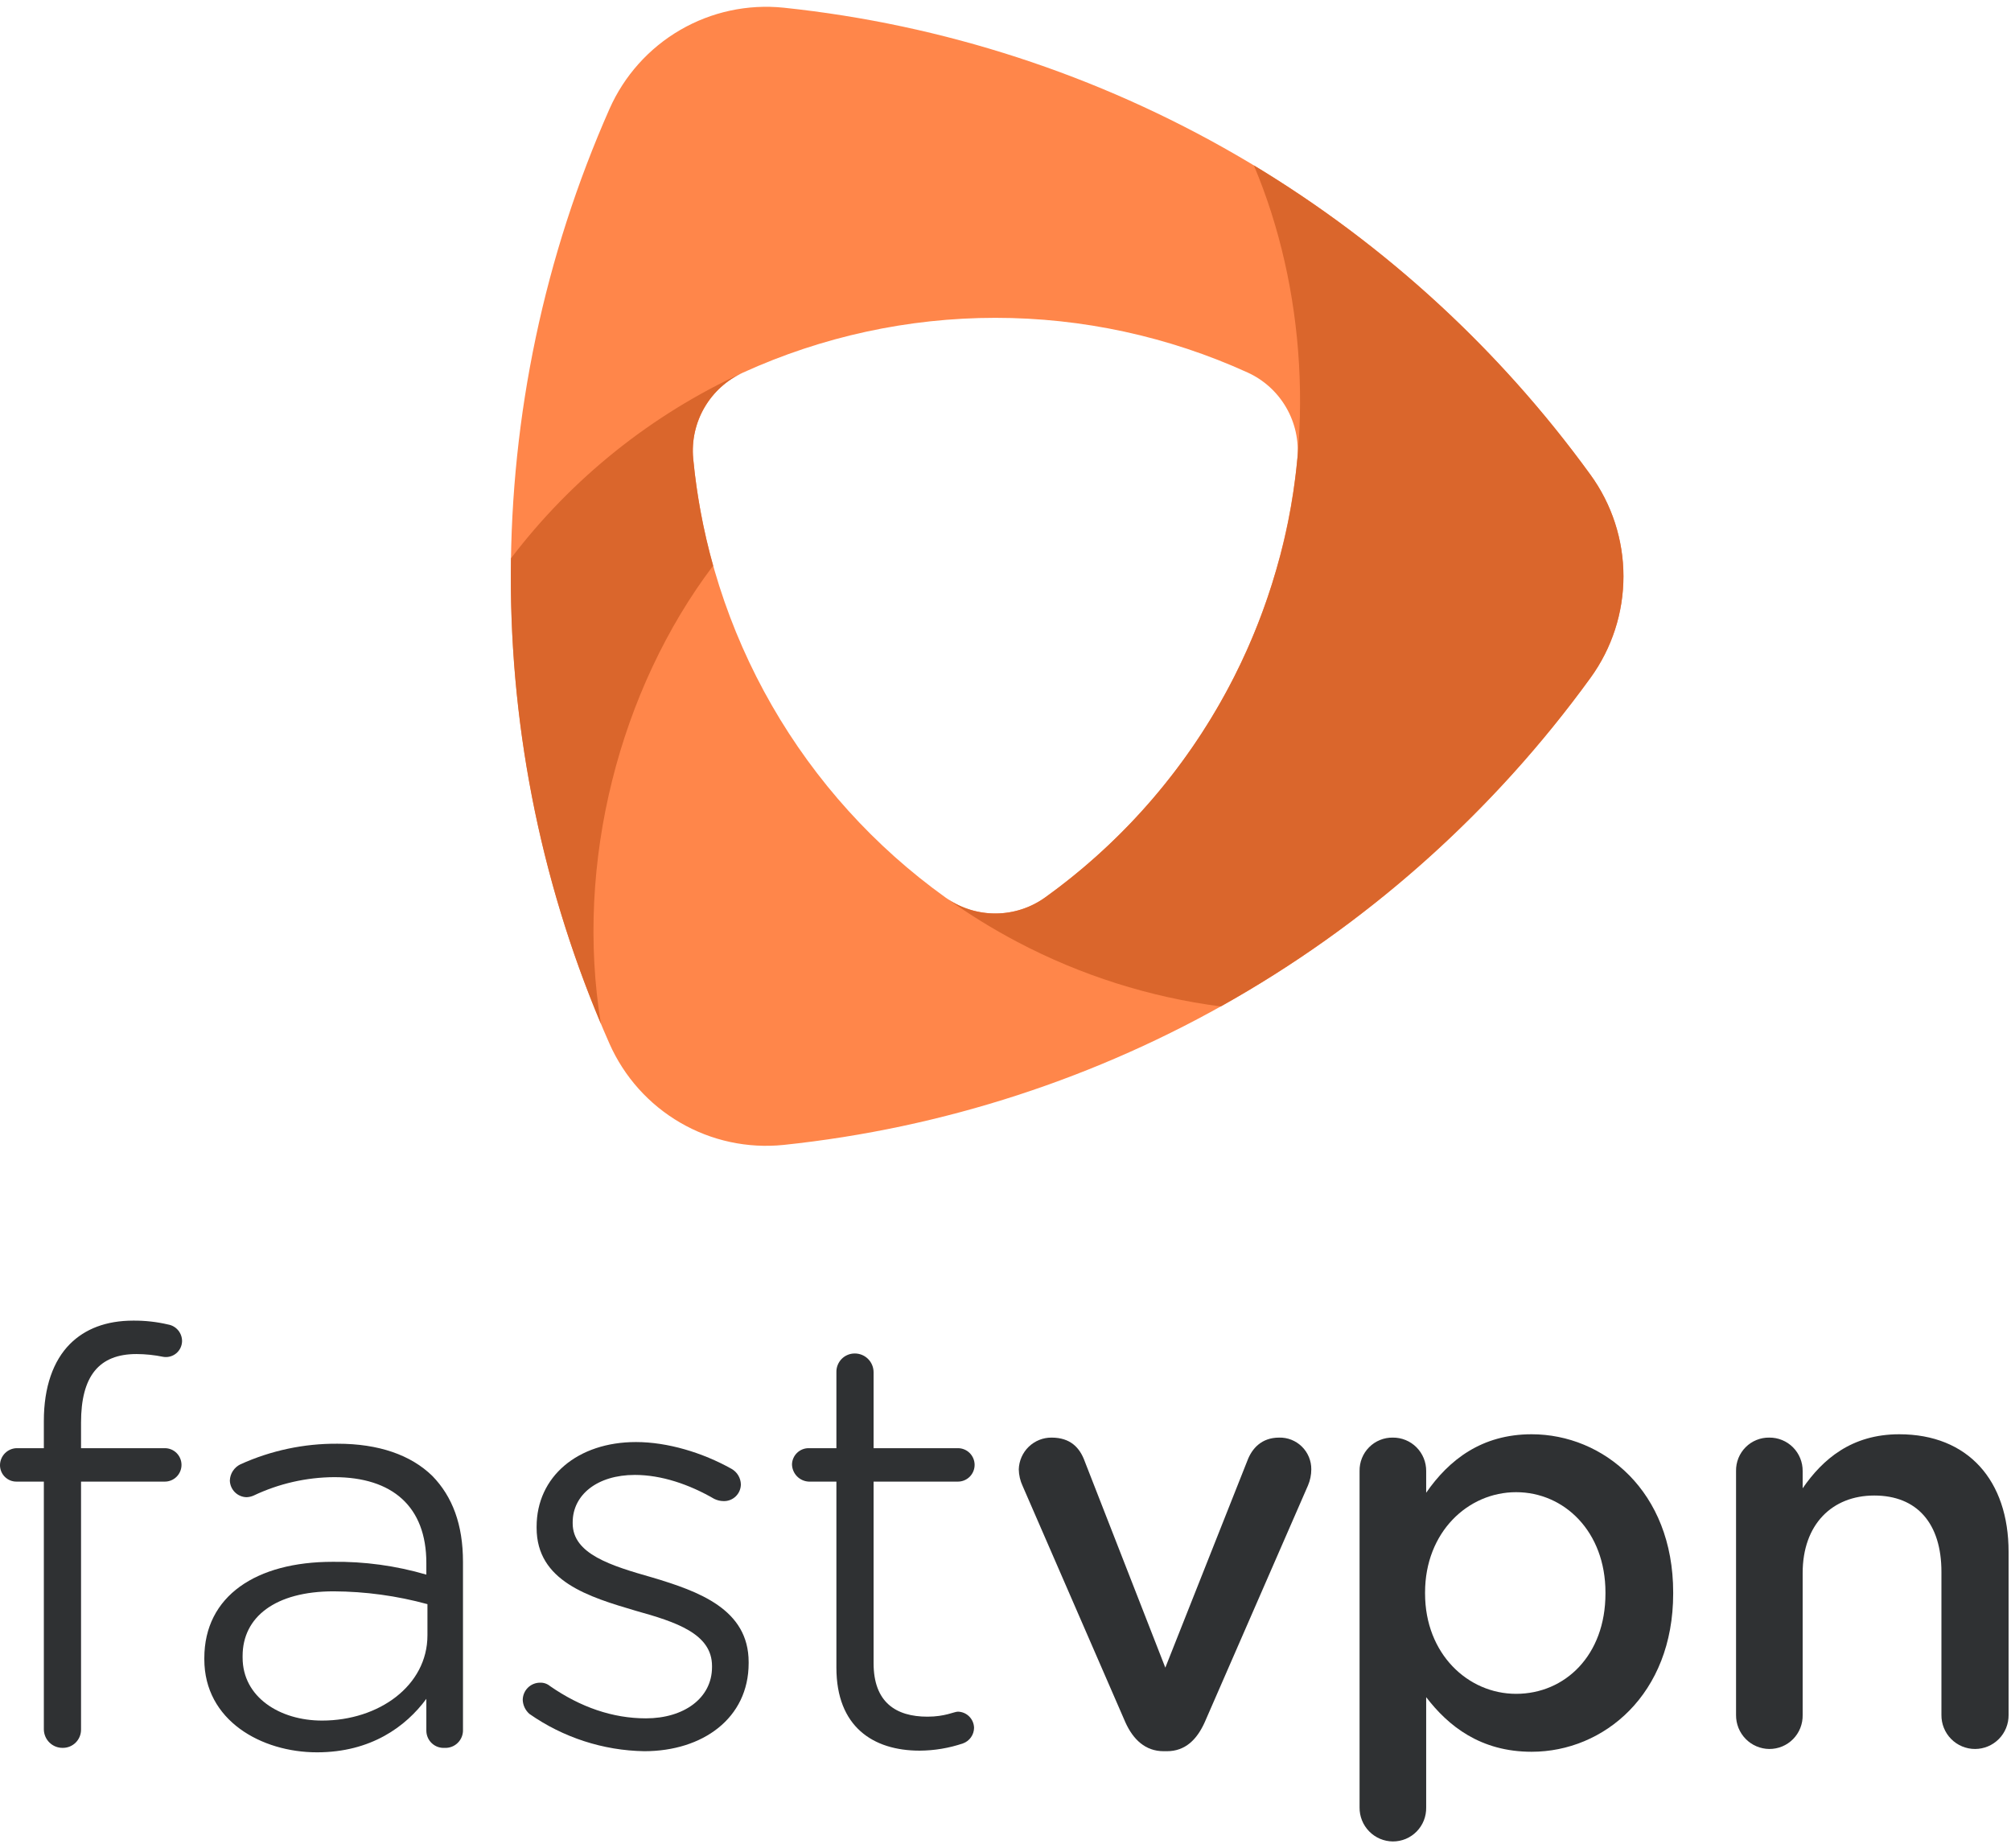
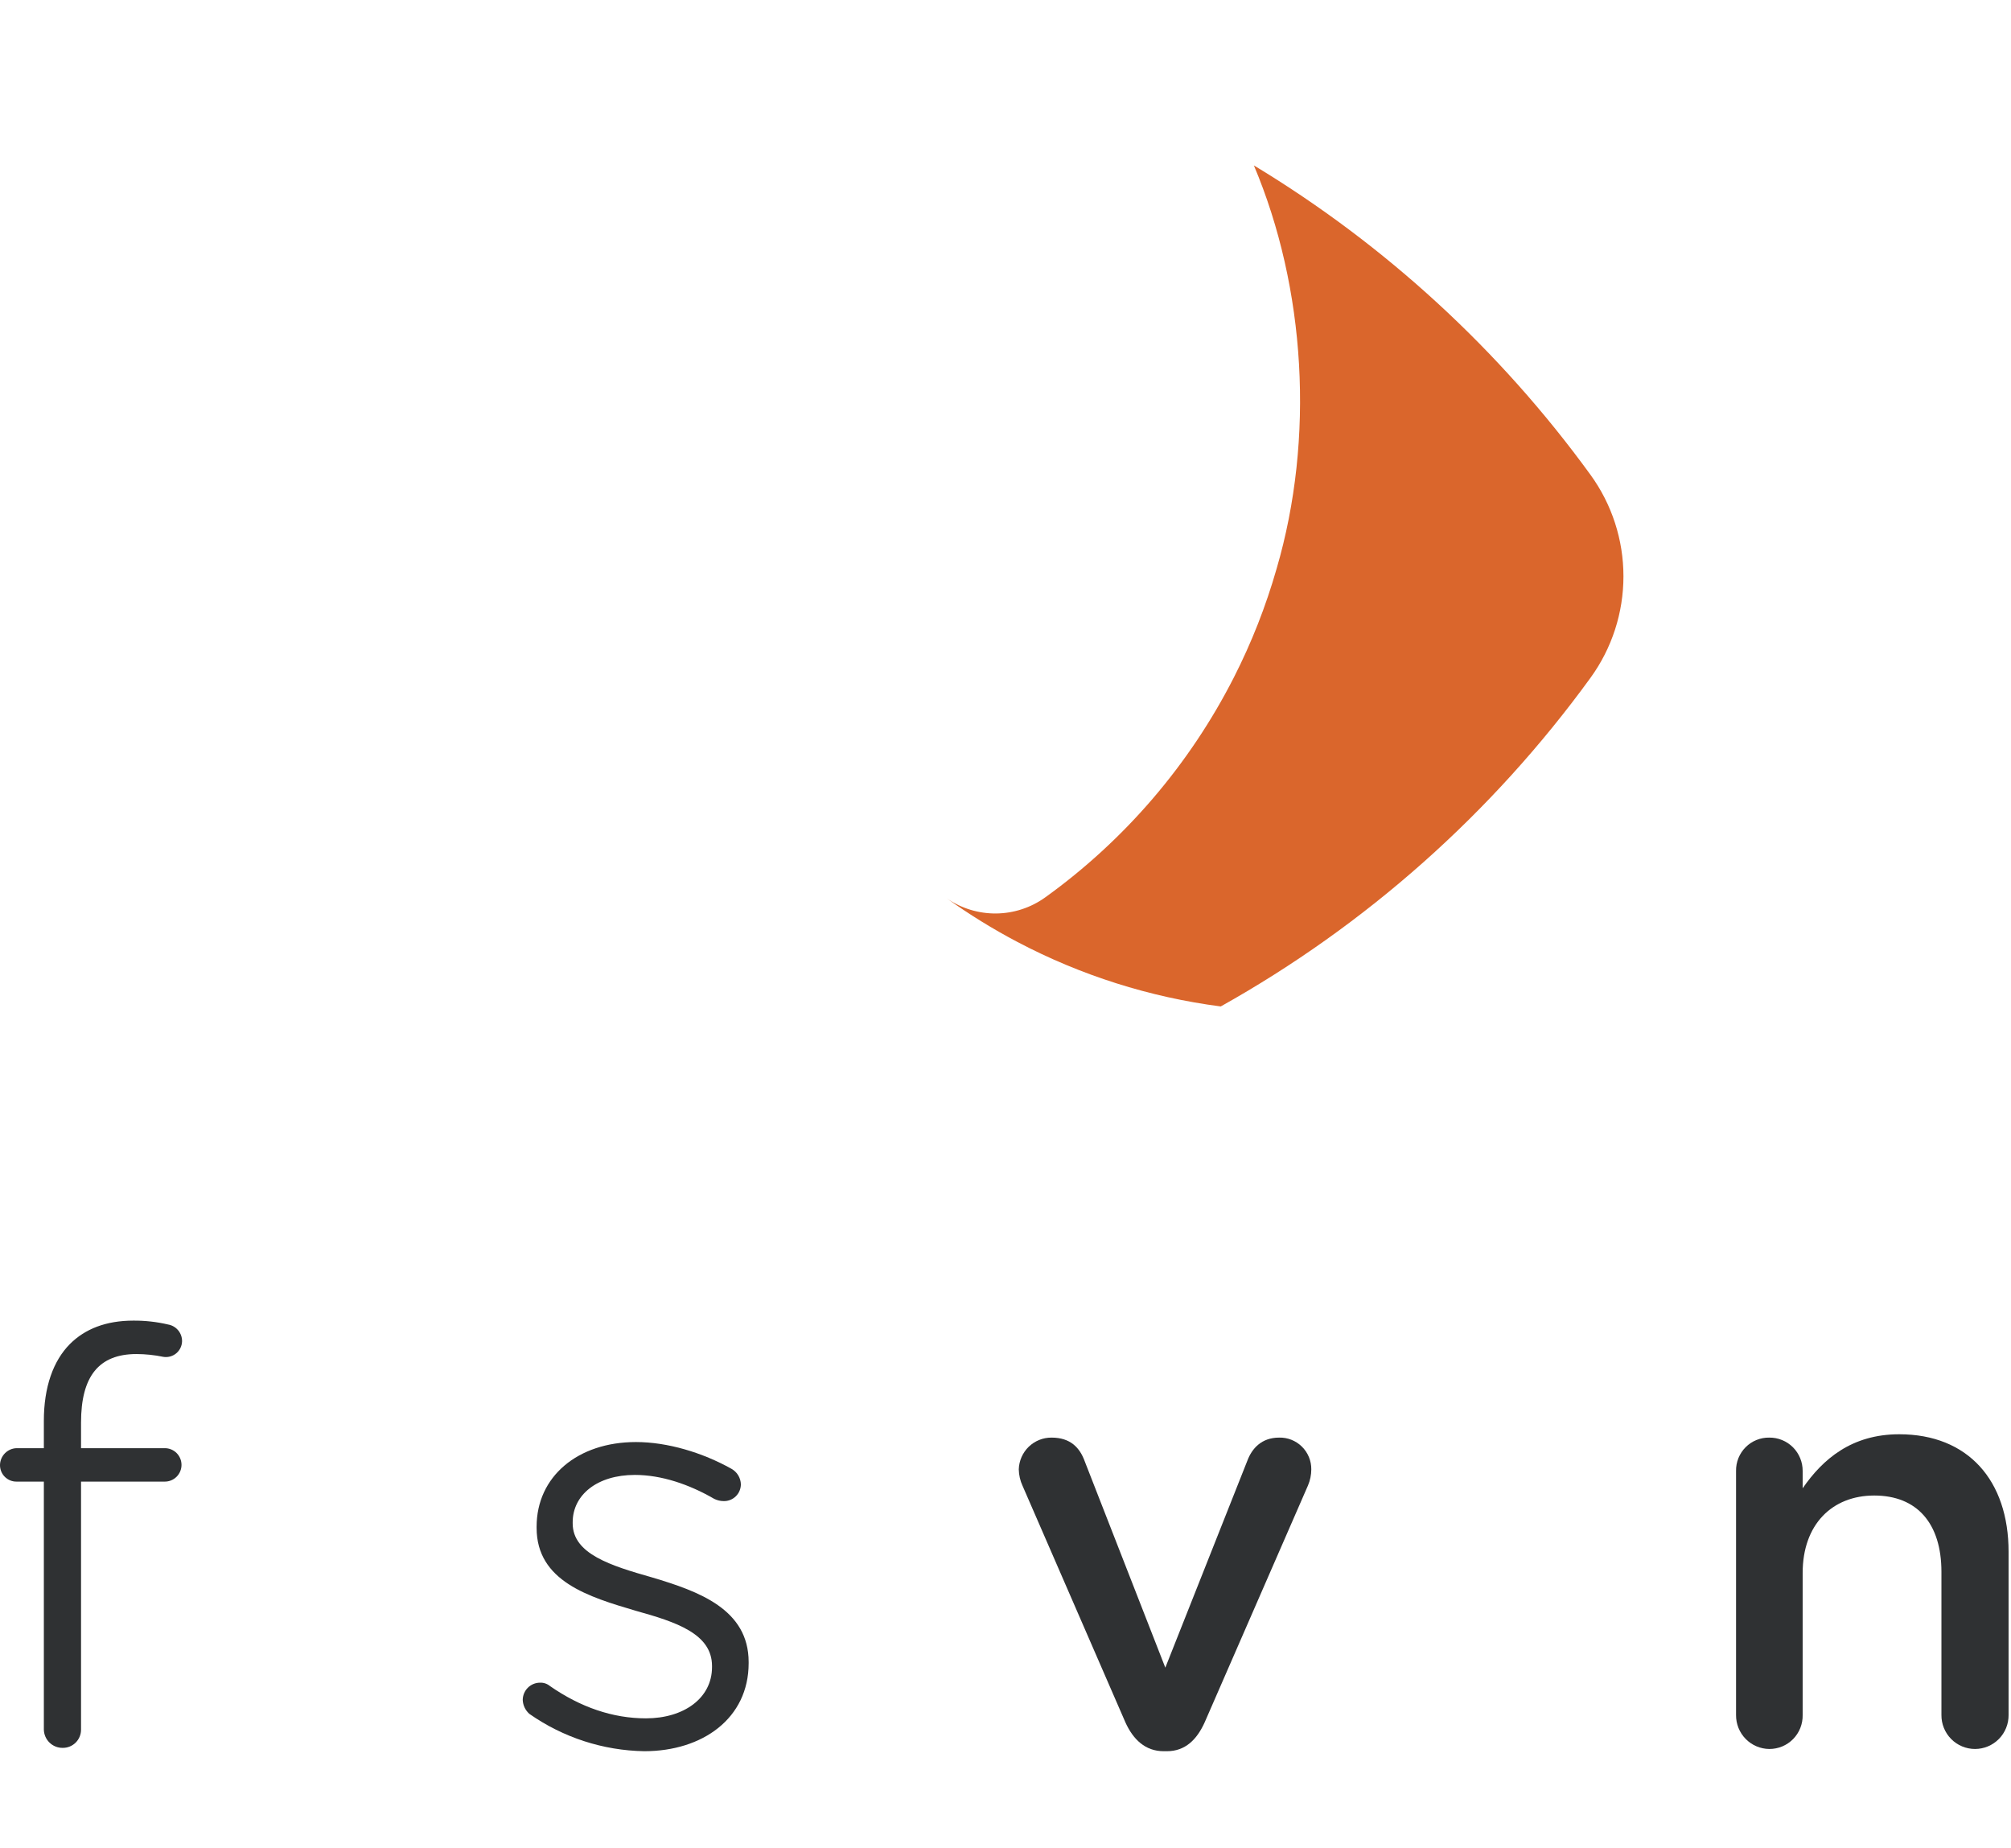
<svg xmlns="http://www.w3.org/2000/svg" width="148" height="136" viewBox="0 0 148 136" fill="none">
  <path d="M3.227 109.022H1.226C1.064 109.025 0.903 108.995 0.753 108.934C0.603 108.873 0.467 108.783 0.353 108.668C0.238 108.553 0.148 108.417 0.087 108.266C0.027 108.115 -0.003 107.954 0 107.792C0.008 107.468 0.14 107.16 0.368 106.931C0.596 106.702 0.903 106.57 1.226 106.562H3.227V104.554C3.227 102.054 3.922 100.127 5.147 98.897C6.25 97.791 7.803 97.176 9.804 97.176C10.671 97.169 11.534 97.265 12.378 97.463C12.666 97.513 12.926 97.665 13.113 97.89C13.3 98.115 13.402 98.4 13.399 98.693C13.395 98.864 13.354 99.032 13.28 99.186C13.205 99.34 13.098 99.477 12.967 99.585C12.835 99.694 12.681 99.773 12.516 99.817C12.351 99.861 12.178 99.869 12.01 99.84C11.365 99.707 10.708 99.638 10.049 99.635C7.272 99.635 5.964 101.275 5.964 104.677V106.562H12.133C12.458 106.562 12.77 106.692 12.999 106.922C13.229 107.153 13.358 107.466 13.358 107.792C13.358 108.118 13.229 108.431 12.999 108.661C12.77 108.892 12.458 109.022 12.133 109.022H5.964V127.261C5.966 127.439 5.933 127.616 5.866 127.781C5.799 127.946 5.699 128.096 5.574 128.222C5.448 128.348 5.299 128.448 5.134 128.515C4.97 128.582 4.794 128.616 4.616 128.614C4.253 128.619 3.903 128.48 3.643 128.226C3.382 127.973 3.233 127.625 3.227 127.261V109.022Z" fill="#2F3133" />
-   <path d="M15.037 122.097V122.015C15.037 117.424 18.877 114.924 24.473 114.924C26.808 114.892 29.135 115.21 31.377 115.867V115.006C31.377 110.866 28.885 108.694 24.596 108.694C22.546 108.706 20.525 109.168 18.672 110.046C18.505 110.122 18.325 110.163 18.141 110.169C17.819 110.161 17.512 110.029 17.283 109.8C17.055 109.571 16.924 109.263 16.916 108.94C16.925 108.689 17.002 108.446 17.139 108.237C17.276 108.028 17.467 107.86 17.692 107.751C19.938 106.733 22.376 106.215 24.841 106.234C27.863 106.234 30.233 107.054 31.826 108.612C33.297 110.128 34.073 112.178 34.073 114.924V127.261C34.082 127.441 34.053 127.621 33.988 127.789C33.923 127.957 33.825 128.11 33.697 128.237C33.571 128.365 33.418 128.464 33.251 128.529C33.083 128.594 32.904 128.623 32.725 128.614C32.552 128.625 32.378 128.6 32.215 128.541C32.052 128.482 31.903 128.391 31.776 128.271C31.65 128.152 31.549 128.009 31.481 127.849C31.412 127.689 31.377 127.517 31.377 127.343V125.007C29.865 127.056 27.292 128.942 23.329 128.942C19.244 128.942 15.037 126.606 15.037 122.097ZM31.458 120.334V118.039C29.208 117.424 26.887 117.107 24.555 117.096C20.265 117.096 17.855 118.982 17.855 121.851V121.974C17.855 124.884 20.592 126.606 23.697 126.606C27.904 126.606 31.458 124.023 31.458 120.334Z" fill="#2F3133" />
  <path d="M38.961 126.114C38.815 125.985 38.696 125.828 38.611 125.652C38.527 125.476 38.479 125.284 38.471 125.089C38.473 124.752 38.607 124.43 38.844 124.192C39.081 123.954 39.402 123.82 39.737 123.818C40.005 123.805 40.267 123.893 40.473 124.064C42.719 125.622 45.089 126.442 47.54 126.442C50.318 126.442 52.401 124.966 52.401 122.671V122.589C52.401 120.211 49.746 119.351 46.804 118.531C43.332 117.506 39.492 116.358 39.492 112.424V112.342C39.492 108.653 42.515 106.111 46.804 106.111C49.133 106.111 51.706 106.89 53.831 108.079C54.036 108.193 54.208 108.359 54.33 108.56C54.451 108.762 54.519 108.991 54.525 109.227C54.523 109.391 54.489 109.553 54.425 109.705C54.36 109.856 54.266 109.992 54.148 110.107C54.03 110.221 53.891 110.311 53.738 110.371C53.586 110.431 53.423 110.46 53.259 110.456C53.018 110.455 52.78 110.399 52.564 110.292C50.726 109.227 48.684 108.53 46.723 108.53C43.945 108.53 42.147 110.005 42.147 112.014V112.096C42.147 114.35 44.966 115.211 47.989 116.072C51.42 117.096 55.097 118.408 55.097 122.302V122.384C55.097 126.442 51.706 128.86 47.417 128.86C44.389 128.81 41.444 127.853 38.961 126.114Z" fill="#2F3133" />
-   <path d="M61.555 122.712V109.022H59.512C59.186 109.004 58.878 108.864 58.651 108.628C58.423 108.392 58.293 108.079 58.287 107.751C58.296 107.432 58.43 107.129 58.659 106.907C58.888 106.685 59.194 106.561 59.512 106.562H61.555V100.988C61.549 100.807 61.579 100.626 61.644 100.457C61.709 100.288 61.808 100.134 61.933 100.003C62.059 99.873 62.21 99.77 62.377 99.7C62.543 99.629 62.722 99.594 62.903 99.594C63.086 99.593 63.267 99.628 63.436 99.697C63.605 99.767 63.759 99.869 63.888 99.999C64.018 100.129 64.12 100.283 64.189 100.453C64.258 100.623 64.293 100.804 64.292 100.988V106.562H70.501C70.826 106.562 71.138 106.692 71.368 106.922C71.597 107.153 71.727 107.466 71.727 107.792C71.727 108.118 71.597 108.431 71.368 108.661C71.138 108.892 70.826 109.022 70.501 109.022H64.292V122.384C64.292 125.253 65.926 126.319 68.254 126.319C69.561 126.319 70.215 125.95 70.501 125.95C70.813 125.957 71.11 126.084 71.331 126.306C71.551 126.527 71.678 126.825 71.686 127.138C71.683 127.391 71.603 127.636 71.457 127.841C71.311 128.046 71.106 128.202 70.869 128.286C69.842 128.633 68.766 128.813 67.682 128.819C64.251 128.819 61.555 127.056 61.555 122.712Z" fill="#2F3133" />
  <path d="M85.884 128.86H85.639C84.291 128.86 83.392 127.999 82.82 126.728L75.263 109.349C75.082 108.964 74.985 108.545 74.977 108.12C74.996 107.492 75.258 106.896 75.708 106.459C76.159 106.023 76.761 105.78 77.387 105.784C78.776 105.784 79.471 106.521 79.838 107.546L85.762 122.712L91.807 107.464C92.134 106.603 92.829 105.784 94.136 105.784C94.445 105.776 94.754 105.83 95.042 105.944C95.33 106.059 95.593 106.23 95.814 106.448C96.035 106.666 96.21 106.926 96.329 107.213C96.448 107.501 96.508 107.809 96.505 108.12C96.504 108.529 96.421 108.933 96.26 109.309L88.662 126.728C88.09 127.999 87.232 128.86 85.884 128.86Z" fill="#2F3133" />
-   <path d="M100.058 108.243C100.052 107.918 100.111 107.596 100.232 107.295C100.353 106.994 100.534 106.72 100.762 106.491C100.991 106.261 101.264 106.08 101.564 105.959C101.864 105.837 102.185 105.778 102.509 105.784C102.831 105.781 103.151 105.843 103.45 105.966C103.748 106.088 104.019 106.269 104.247 106.498C104.475 106.727 104.656 106.999 104.778 107.299C104.9 107.598 104.962 107.919 104.96 108.243V109.841C106.635 107.423 109.045 105.538 112.721 105.538C117.991 105.538 123.138 109.718 123.138 117.178V117.26C123.138 124.679 118.032 128.901 112.721 128.901C108.963 128.901 106.594 127.015 104.96 124.884V133C104.966 133.326 104.908 133.651 104.788 133.955C104.667 134.259 104.488 134.535 104.259 134.768C104.031 135.001 103.758 135.186 103.458 135.312C103.157 135.437 102.834 135.501 102.509 135.5C102.184 135.498 101.863 135.431 101.564 135.305C101.265 135.178 100.994 134.993 100.766 134.76C100.538 134.528 100.358 134.253 100.237 133.951C100.115 133.649 100.054 133.325 100.058 133V108.243ZM118.154 117.26V117.178C118.154 112.711 115.132 109.8 111.578 109.8C108.024 109.8 104.878 112.752 104.878 117.178V117.26C104.878 121.687 108.024 124.638 111.578 124.638C115.172 124.638 118.154 121.81 118.154 117.26V117.26Z" fill="#2F3133" />
  <path d="M127.765 108.243C127.759 107.918 127.818 107.596 127.939 107.295C128.061 106.994 128.241 106.72 128.47 106.491C128.698 106.261 128.971 106.08 129.271 105.959C129.571 105.837 129.892 105.778 130.216 105.784C130.539 105.781 130.858 105.843 131.157 105.966C131.455 106.088 131.727 106.269 131.955 106.498C132.183 106.727 132.363 106.999 132.485 107.299C132.608 107.598 132.669 107.919 132.667 108.243V109.513C134.138 107.382 136.262 105.538 139.775 105.538C144.84 105.538 147.822 108.94 147.822 114.186V126.196C147.825 126.523 147.763 126.848 147.64 127.151C147.517 127.454 147.336 127.73 147.106 127.962C146.876 128.195 146.603 128.379 146.302 128.505C146 128.631 145.677 128.696 145.351 128.696C145.025 128.696 144.702 128.631 144.401 128.505C144.099 128.379 143.826 128.195 143.596 127.962C143.366 127.73 143.185 127.454 143.062 127.151C142.939 126.848 142.877 126.523 142.88 126.196V115.662C142.88 112.096 141.082 110.046 137.937 110.046C134.832 110.046 132.667 112.178 132.667 115.744V126.196C132.674 126.522 132.615 126.847 132.495 127.151C132.375 127.455 132.195 127.731 131.967 127.964C131.738 128.197 131.466 128.382 131.165 128.508C130.864 128.633 130.542 128.697 130.216 128.696C129.891 128.694 129.57 128.627 129.271 128.5C128.972 128.374 128.701 128.189 128.473 127.956C128.245 127.724 128.066 127.449 127.944 127.147C127.823 126.845 127.762 126.521 127.765 126.196V108.243Z" fill="#2F3133" />
-   <path d="M117.054 34.939C110.11 25.353 101.236 17.339 91.005 11.417C80.775 5.495 69.418 1.798 57.672 0.566C55.026 0.294 52.362 0.867 50.06 2.205C47.758 3.542 45.937 5.575 44.856 8.014C40.069 18.844 37.595 30.559 37.595 42.407C37.595 54.254 40.069 65.97 44.856 76.8C45.937 79.238 47.758 81.271 50.06 82.609C52.362 83.947 55.026 84.52 57.672 84.247C69.418 83.015 80.775 79.318 91.005 73.397C101.236 67.475 110.11 59.461 117.054 49.875C118.629 47.706 119.478 45.091 119.478 42.407C119.478 39.723 118.629 37.108 117.054 34.939ZM95.483 33.73C94.87 40.133 92.897 46.329 89.695 51.902C86.493 57.474 82.138 62.293 76.923 66.033C75.852 66.803 74.567 67.218 73.249 67.218C71.93 67.218 70.645 66.803 69.574 66.033C64.36 62.294 60.006 57.477 56.804 51.906C53.603 46.335 51.629 40.141 51.015 33.74C50.895 32.435 51.184 31.125 51.84 29.992C52.497 28.86 53.489 27.96 54.678 27.419C60.511 24.764 66.841 23.389 73.247 23.387C79.652 23.386 85.983 24.757 91.817 27.41C93.007 27.951 93.999 28.85 94.656 29.983C95.313 31.115 95.602 32.425 95.483 33.73Z" fill="#FF864A" />
-   <path d="M37.606 41.083C37.411 52.838 39.666 64.505 44.224 75.336C42.285 63.5 45.605 50.727 52.482 41.626C51.759 39.046 51.268 36.407 51.015 33.74C50.896 32.435 51.184 31.126 51.84 29.994C52.496 28.861 53.487 27.962 54.675 27.42C47.955 30.5 42.092 35.192 37.606 41.083Z" fill="#DA662C" />
  <path d="M117.054 34.939C110.393 25.767 101.969 18.025 92.279 12.171C96.093 21.202 96.766 32.241 93.951 41.85C93.162 44.61 92.11 47.287 90.809 49.844C87.534 56.275 82.773 61.826 76.923 66.033C75.87 66.79 74.611 67.203 73.316 67.217C72.021 67.23 70.753 66.844 69.685 66.11C71.343 67.295 73.079 68.366 74.882 69.315C79.549 71.773 84.614 73.379 89.841 74.058C100.549 68.068 109.834 59.817 117.054 49.875C118.629 47.706 119.478 45.091 119.478 42.407C119.478 39.723 118.629 37.108 117.054 34.939Z" fill="#DA662C" />
</svg>